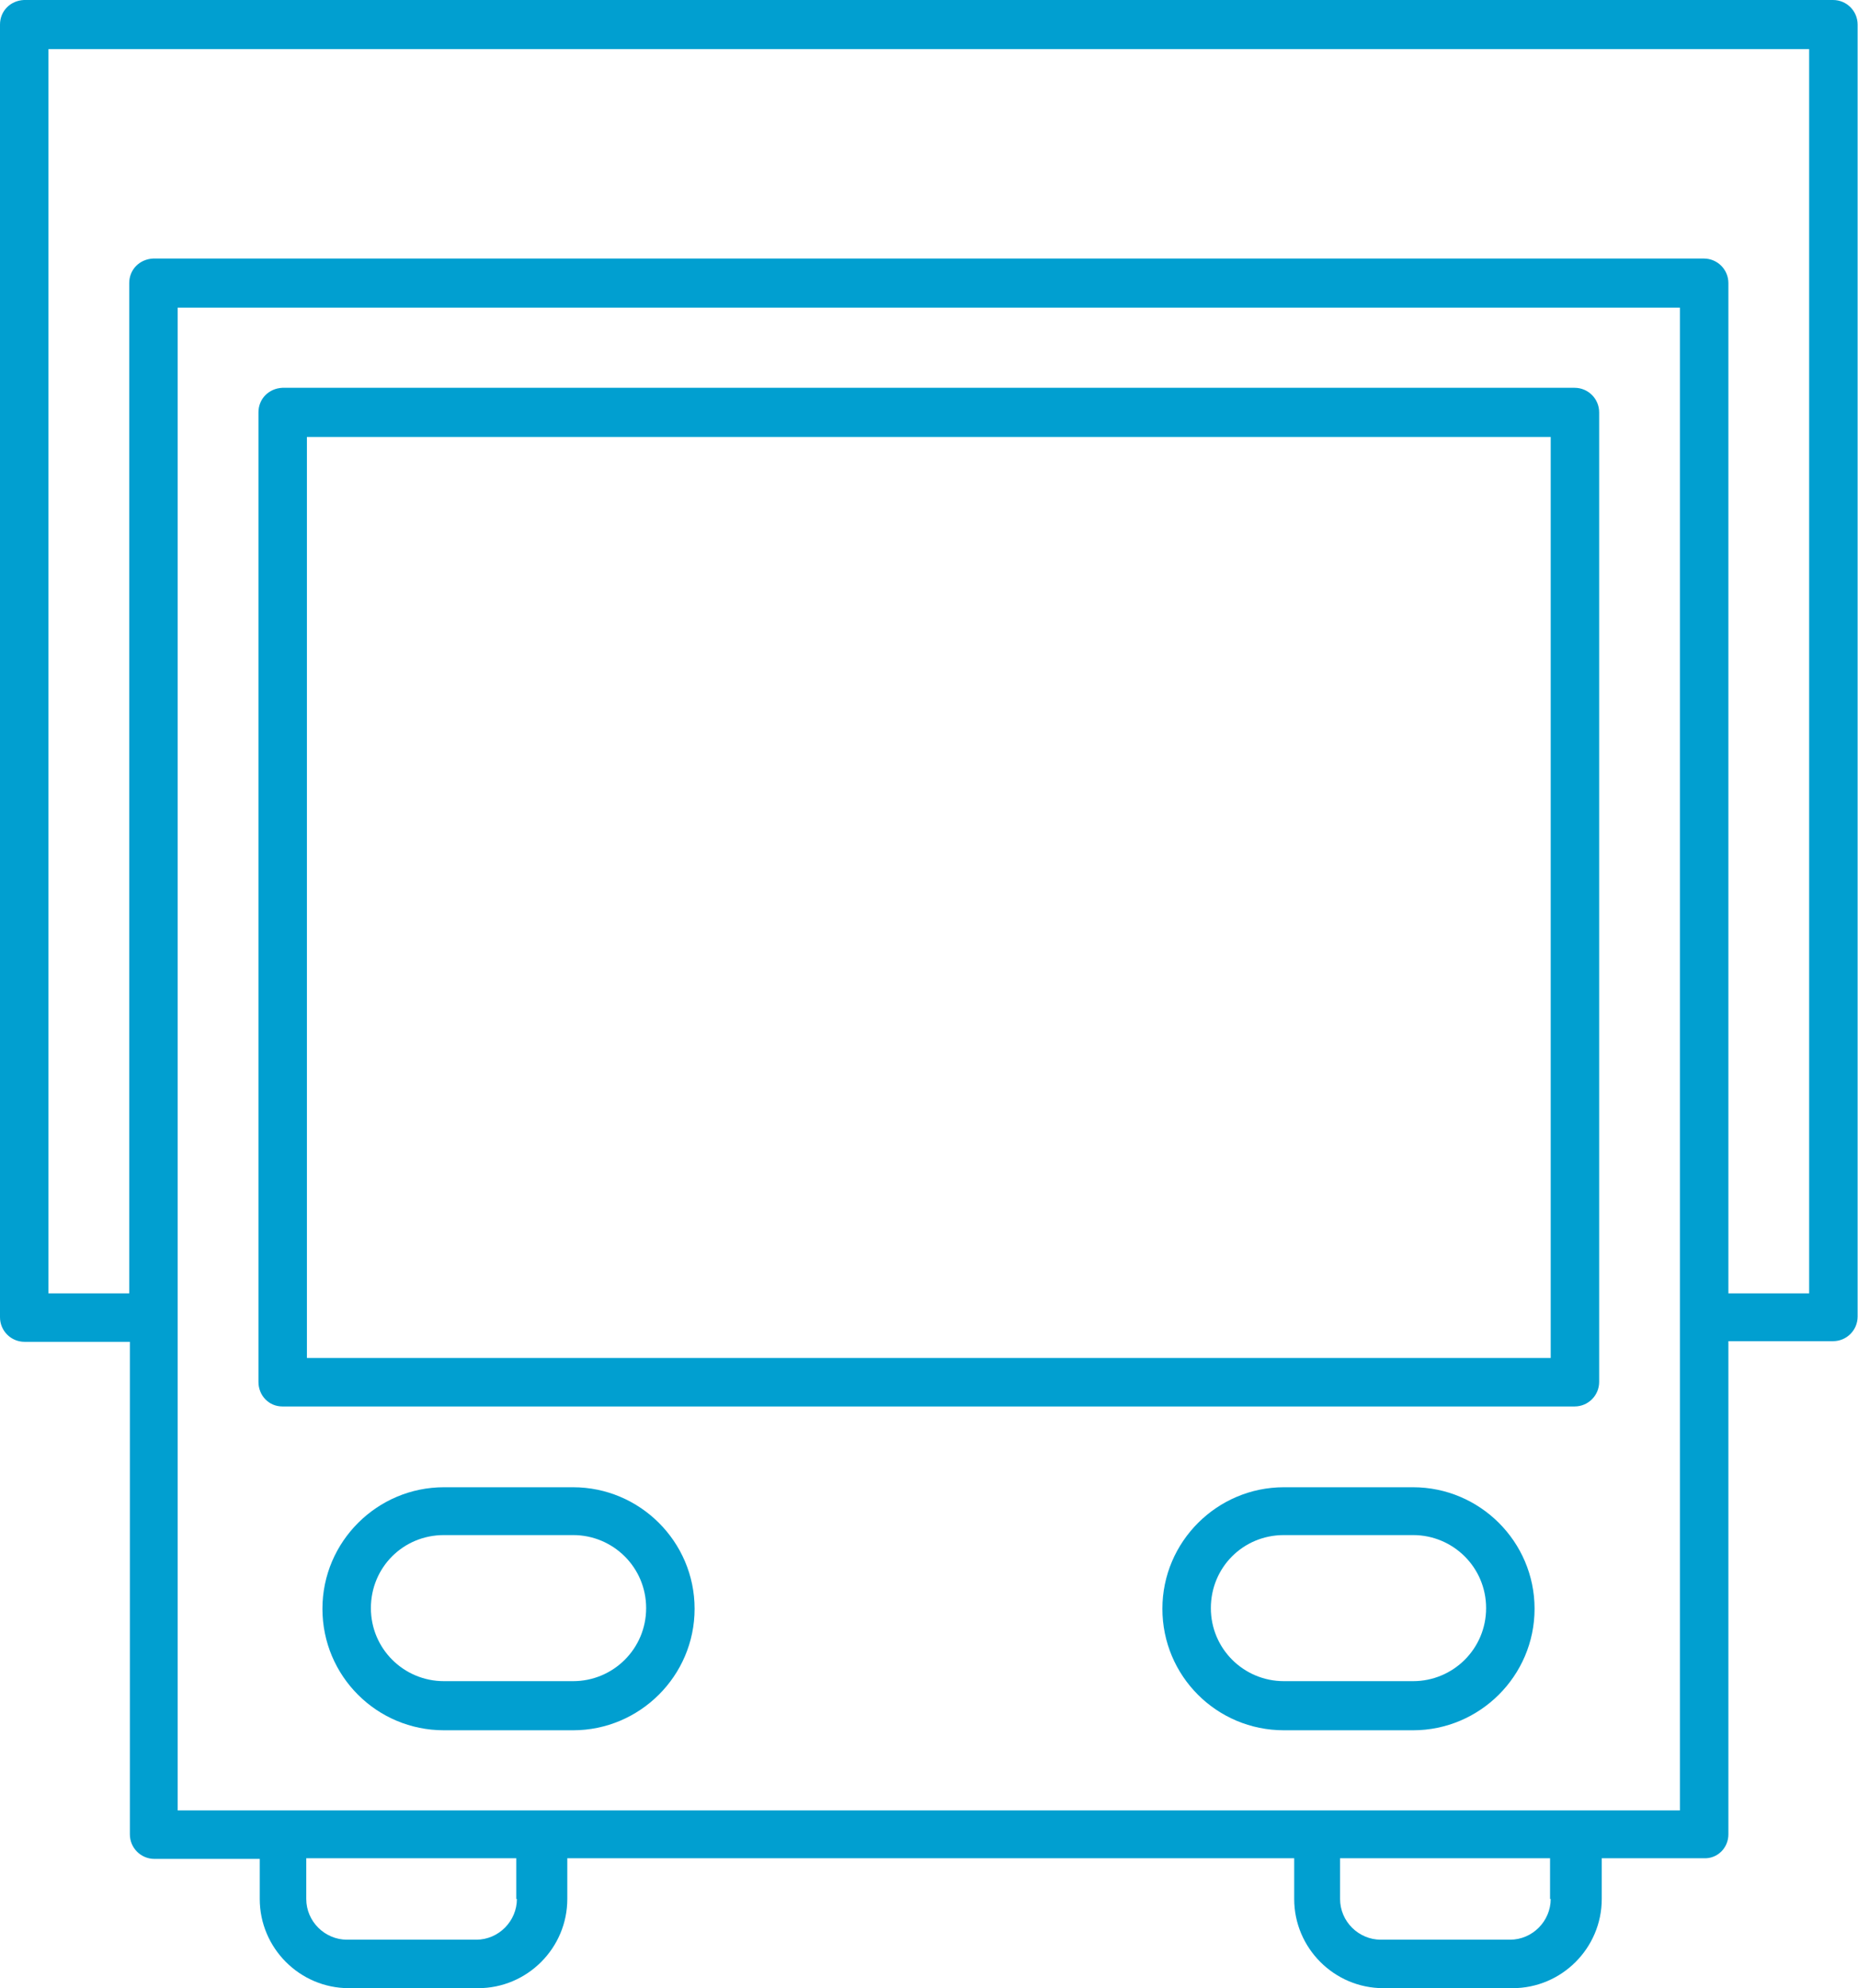
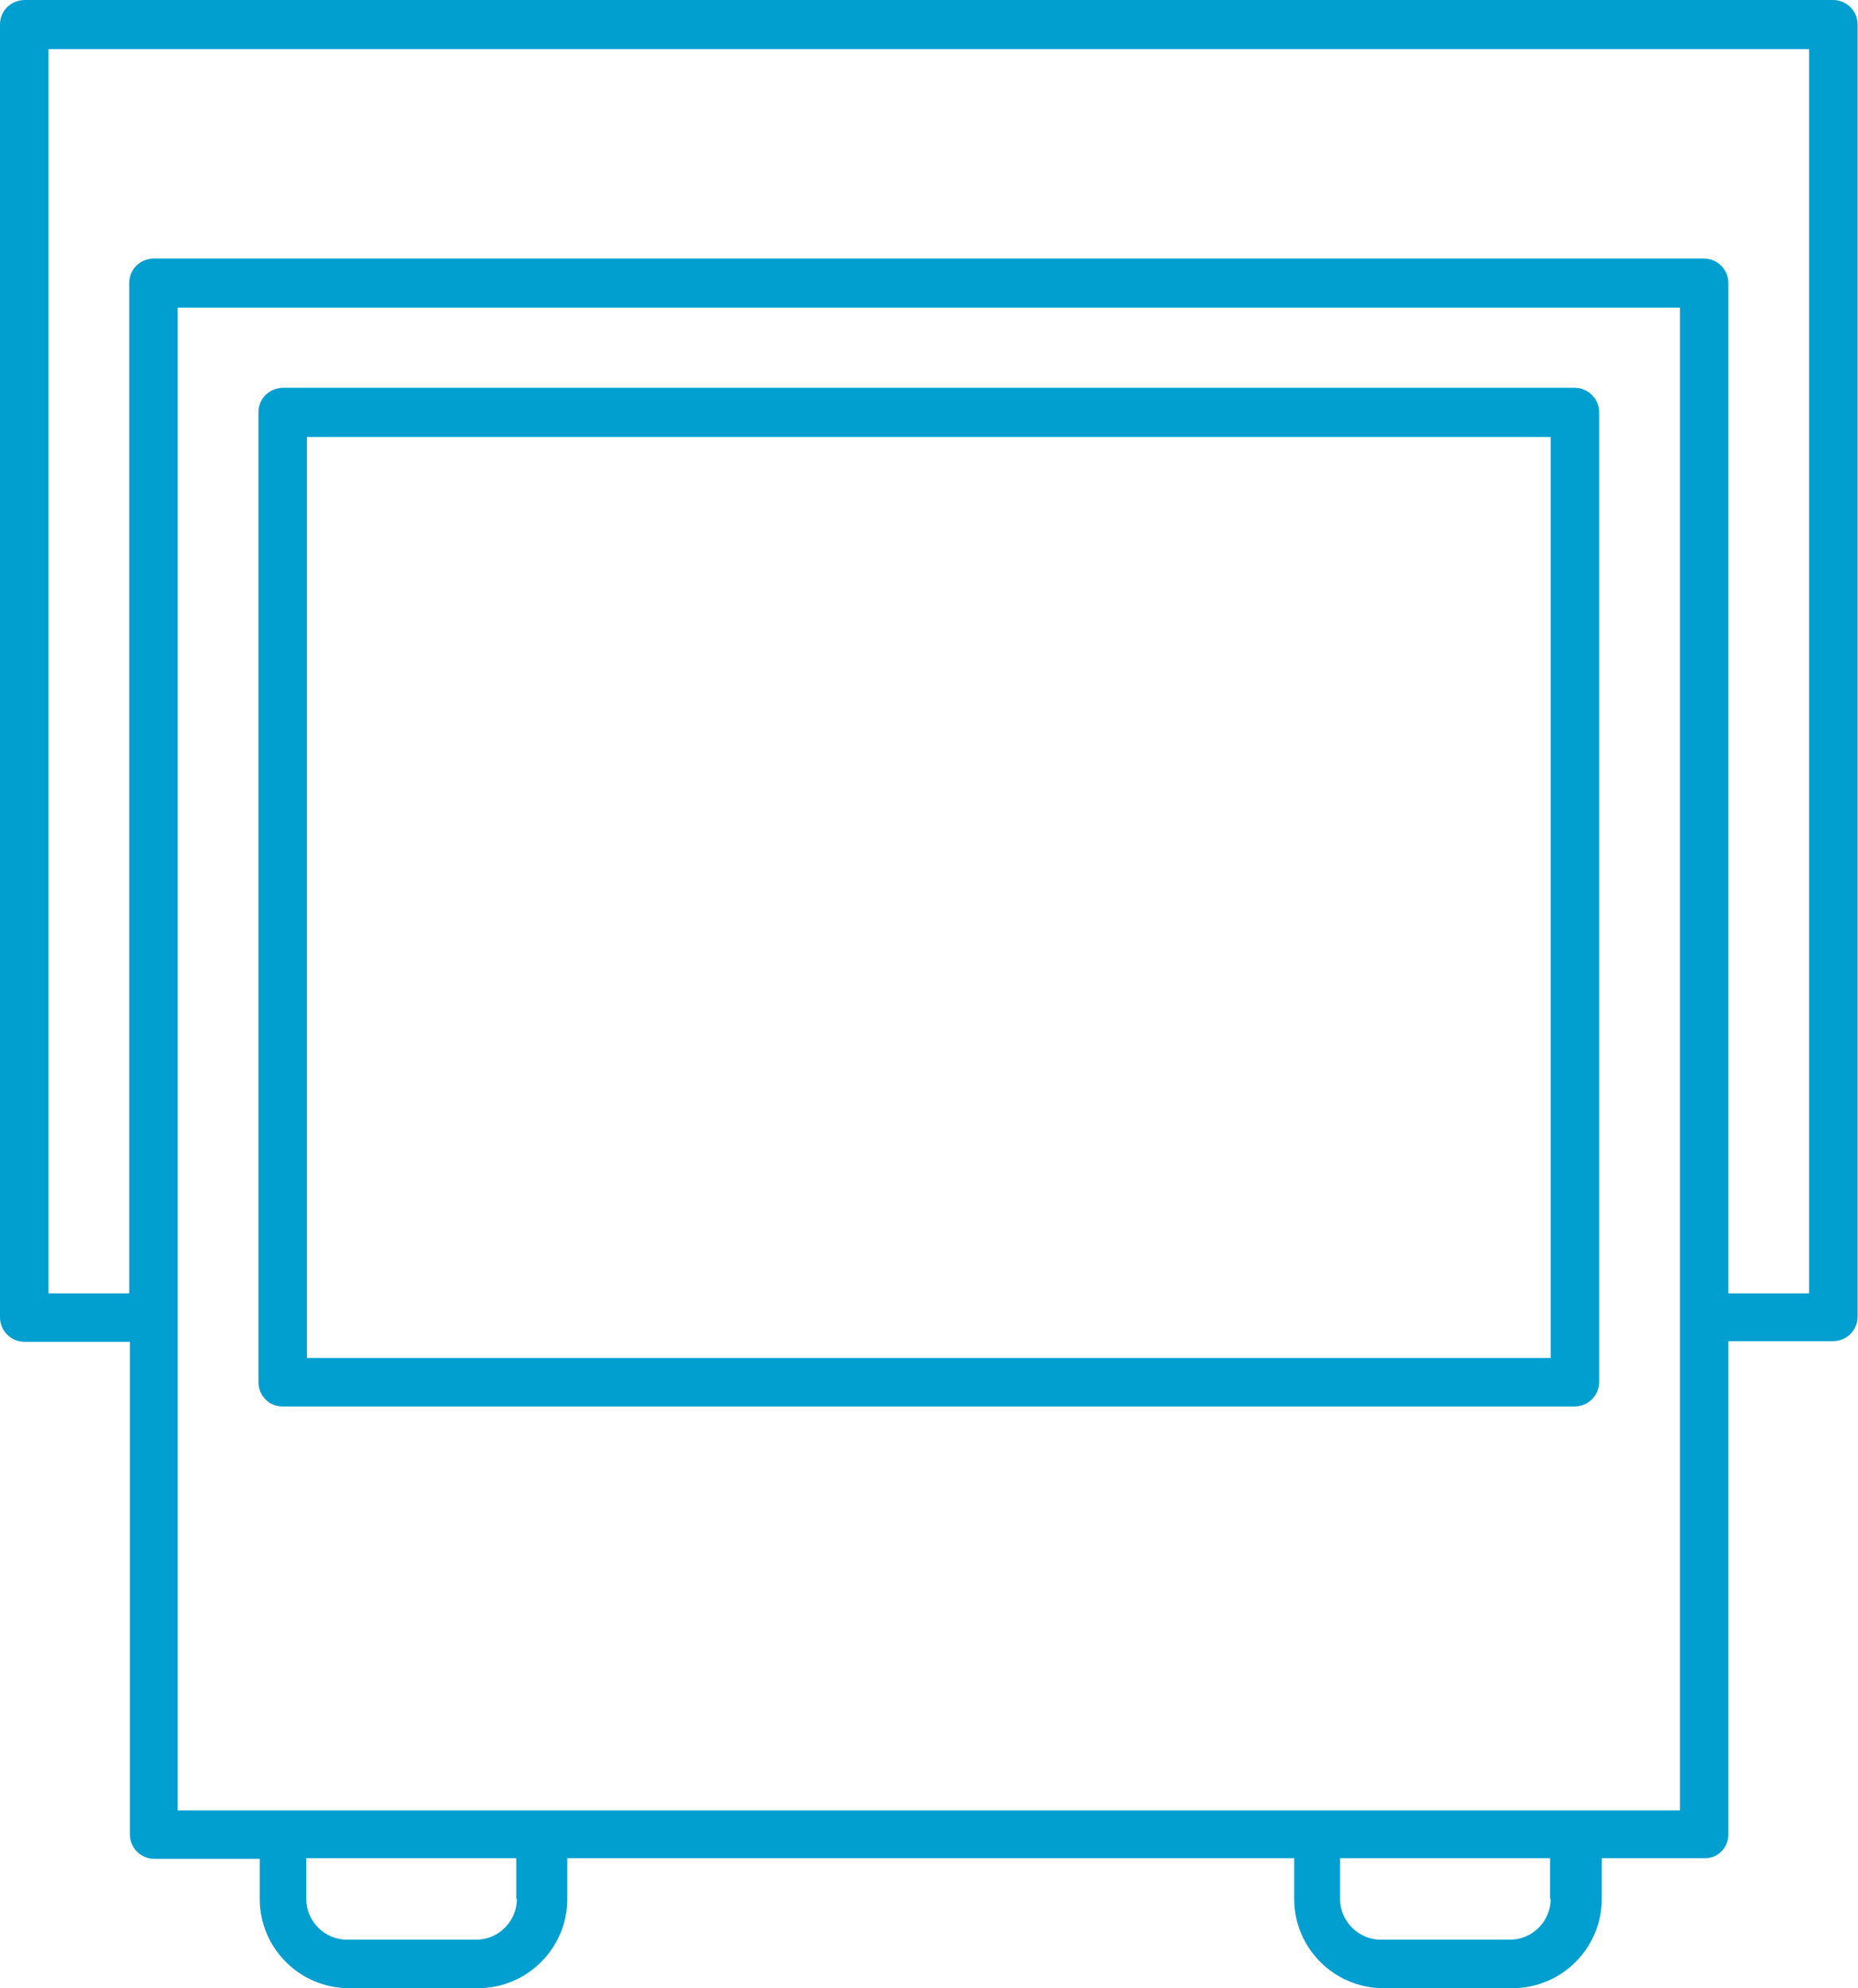
<svg xmlns="http://www.w3.org/2000/svg" width="617" height="660" viewBox="0 0 617 660" fill="none">
  <path d="M93.765 466.892H522.894C527.4 466.892 531.047 463.244 531.047 458.738V136.892C531.047 132.386 527.4 128.738 522.894 128.738H93.765C89.259 128.953 85.826 132.386 85.826 136.892V458.738C85.826 463.244 89.259 466.892 93.765 466.892ZM101.918 145.045H514.955V450.799H101.918V145.045Z" fill="#019FD0" />
-   <path d="M190.323 493.711H147.41C125.31 493.711 107.072 511.734 107.072 534.049C107.072 556.364 125.096 574.387 147.41 574.387H190.323C212.423 574.387 230.661 556.364 230.661 534.049C230.661 511.734 212.423 493.711 190.323 493.711ZM190.323 558.08H147.41C134.107 558.08 123.165 547.352 123.165 533.834C123.165 520.317 133.893 509.589 147.41 509.589H190.323C203.626 509.589 214.569 520.317 214.569 533.834C214.569 547.352 203.626 558.08 190.323 558.08Z" fill="#019FD0" />
-   <path d="M469.257 493.711H426.344C404.244 493.711 386.006 511.734 386.006 534.049C386.006 556.364 404.029 574.387 426.344 574.387H469.257C491.357 574.387 509.595 556.364 509.595 534.049C509.595 511.734 491.357 493.711 469.257 493.711ZM469.257 558.08H426.344C413.041 558.08 402.098 547.352 402.098 533.834C402.098 520.317 412.826 509.589 426.344 509.589H469.257C482.56 509.589 493.503 520.317 493.503 533.834C493.503 547.352 482.56 558.08 469.257 558.08Z" fill="#019FD0" />
  <path d="M573.96 608.934V445.221H608.719C613.225 445.221 616.873 441.573 616.873 437.068V179.805V136.892V8.153C616.873 3.648 613.225 0 608.719 0H7.939C3.433 0.215 0 3.648 0 8.153V136.892V179.805V437.282C0 441.788 3.648 445.436 8.153 445.436H43.127V608.934C43.127 613.44 46.775 617.087 51.281 617.087H86.255V630.39C86.255 646.697 99.558 660 115.865 660H158.778C175.085 660 188.388 646.697 188.388 630.39V616.873H429.772V630.39C429.772 646.697 443.075 660 459.382 660H502.295C518.602 660 531.905 646.697 531.905 630.39V616.873H565.806C570.312 617.087 573.96 613.44 573.96 608.934ZM42.913 93.979V429.343H16.092V179.805V136.892V16.307H600.78V136.892V179.805V429.343H573.96V93.979C573.96 89.473 570.312 85.826 565.806 85.826H50.852C46.346 86.04 42.913 89.473 42.913 93.979ZM171.651 630.39C171.651 637.685 165.644 643.908 158.134 643.908H115.221C107.926 643.908 101.704 637.9 101.704 630.39V616.873H171.437V630.39H171.651ZM514.954 630.39C514.954 637.685 508.947 643.908 501.437 643.908H458.524C451.229 643.908 445.007 637.9 445.007 630.39V616.873H514.74V630.39H514.954ZM557.867 600.995H522.893H437.068H179.59H93.765H59.005V102.133H557.867V600.995Z" fill="#019FD0" />
</svg>